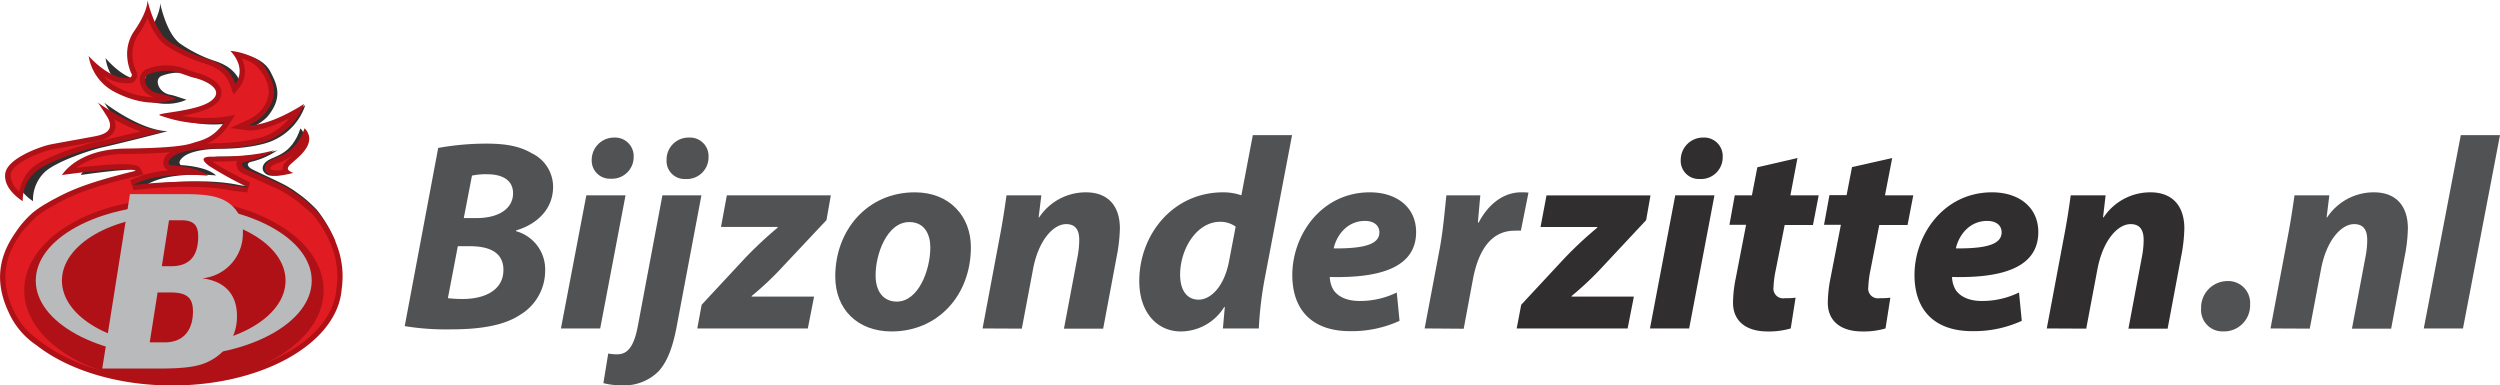
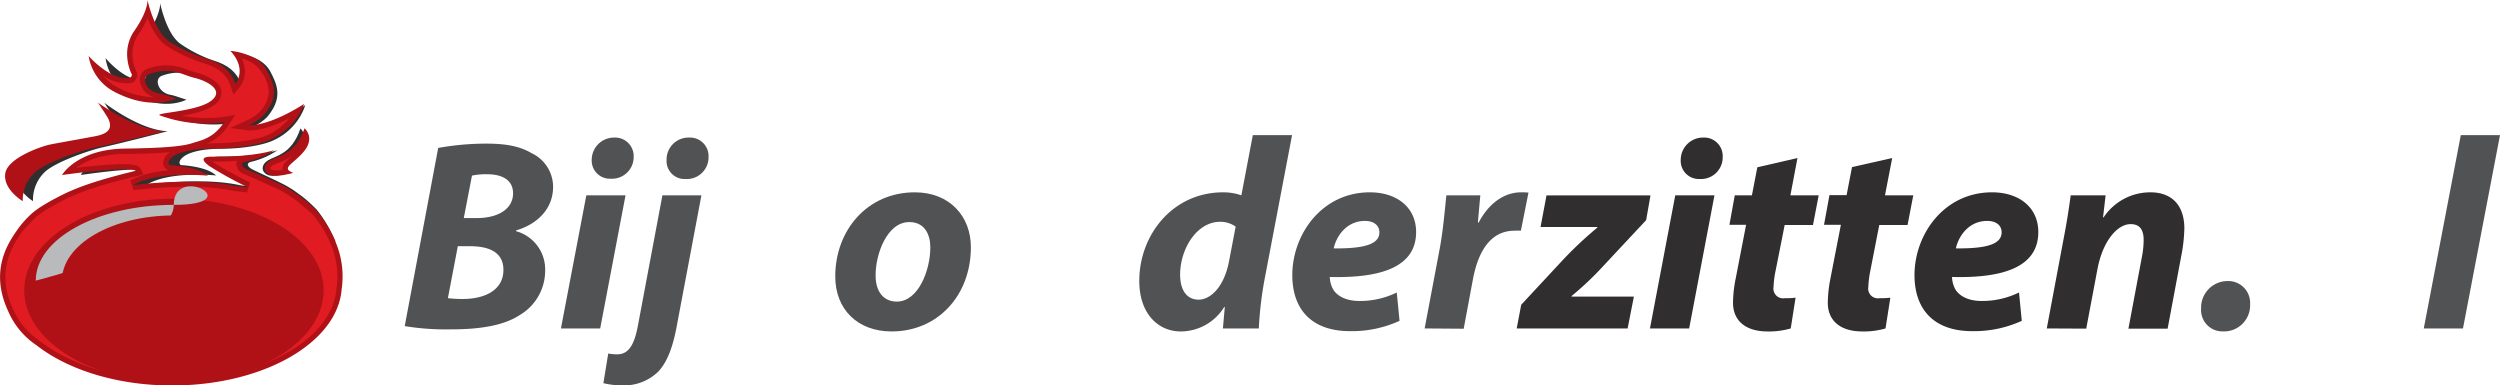
<svg xmlns="http://www.w3.org/2000/svg" viewBox="0 0 515.92 79.52">
  <defs>
    <style>.cls-1,.cls-2{fill:#302e2f;}.cls-1,.cls-3,.cls-4{fill-rule:evenodd;}.cls-3,.cls-5{fill:#af1116;}.cls-4,.cls-6{fill:#e11b22;}.cls-7{fill:#b8babc;}.cls-8{fill:#515254;}</style>
  </defs>
  <g id="Layer_2" data-name="Layer 2">
    <g id="Layer_1-2" data-name="Layer 1">
      <path class="cls-1" d="M21.43,21.13s7.31,5.73,13.16,5.95c0,0-8.88,2.31-13.79,3.41-1.88.43-8.79,2.66-11.38,4.85a7.92,7.92,0,0,0-2.61,6.17S3,39.19,3.36,35.89s7.21-5.73,8.77-6.06,6.27-1.21,7.94-1.54,5.33-.77,3.13-4.4-1.77-2.76-1.77-2.76" />
      <path class="cls-1" d="M62,26.52s2,1.76,0,4.51-4.9,3.59-2.26,4.65c0,0-3.28,1-4.53.41s-1.47-2,.1-3,4.91-1.21,6.69-6.6" />
      <path class="cls-2" d="M69,49.57a0,0,0,0,0,0,0,.45.45,0,0,1,0-.1,24.74,24.74,0,0,0-3.63-6.19,29,29,0,0,0-3.1-2.81L60.51,39.2c-.62-.39-1.2-.74-1.67-1C56.52,37,52.67,35.29,52,34.91c-.87-.46-1.29-1.23-.22-1.51A16.08,16.08,0,0,0,57.27,31c-4.45,1.43-10.56,1.32-12,1.32s-2.4.35-.54,1.85a66.48,66.48,0,0,0,7.54,4.4l-2.74-.34c-7.65-1.74-19.23-.12-19.23-.12,4.7-2.89,14.29-1.9,14.29-1.9-2-1.93-7.28-2.14-7.28-2.14s-.94-.64.75-1.86c.85-.62,3.17-1.51,7.54-1.51s9-.74,11.18-1.91A12.19,12.19,0,0,0,63,21.71C55.89,26.46,52.51,26,52.51,26a9.8,9.8,0,0,0,2.62-1.86c3.51-4.15,1.85-7,.66-9.37C54,11.36,48.9,11,48.9,11c3.32,3.76,1,6.71,1,6.71-1.17-3.52-3.8-4.59-6.13-5.32A28,28,0,0,1,37.32,9.1c-3-2-4.27-8.46-4.27-8.46s.22,2.09-2.51,6.26S30,15.58,30,15.58c.27.34-.22.81-.22.81-3.71.81-8-4.4-8-4.4a10,10,0,0,0,5,7.29c7.18,3.93,11.7,1.27,11.7,1.27-.55-.11-2.51-.87-3.39-1-2.44-.45-3.39-3.31-1.64-3.93,4.2-1.51,6.23.23,8.52.81s5.93,2.47,3.2,4.66-11,2.43-9.75,3A24.06,24.06,0,0,0,47.7,25.41c-2.08,3.37-4.59,3.71-5.9,4.17s-3.72,1.05-13,1.16-12.13,5.37-12.13,5.37c13.6-1.93,14.1-.85,14.1-.85C22.24,37.44,18.67,39,15.61,40.72l-.1.06h0c-.91.5-1.69,1-2.36,1.41h0A15.51,15.51,0,0,0,11,43.82a20,20,0,0,0-2.49,2.8.05.05,0,0,1,0,0l0,0c-.23.32-.45.64-.66,1A15.73,15.73,0,0,0,6.44,63.76a15.56,15.56,0,0,0,5.44,6.85c5.93,4.92,15.32,8.1,25.88,8.1,17.45,0,31.68-8.67,32.46-19.54A18.61,18.61,0,0,0,69,49.57" />
      <path class="cls-3" d="M20.15,21.13S27.86,26.86,34,27.08c0,0-9.37,2.31-14.54,3.41-2,.43-9.27,2.66-12,4.85a7.74,7.74,0,0,0-2.76,6.17s-4-2.32-3.63-5.62,7.6-5.73,9.25-6.06,6.61-1.21,8.37-1.54,5.62-.77,3.3-4.4-1.87-2.76-1.87-2.76" />
-       <path class="cls-4" d="M23.84,25.85c0,2.64-3.11,3.19-4.6,3.46l-3.17.58-5.5,1c-2.07.41-8.15,2.8-8.38,5.09v.29A4.66,4.66,0,0,0,4,39.56,8.67,8.67,0,0,1,6.8,34.48c3-2.42,10.76-4.7,12.46-5.06L29,27.13a33.85,33.85,0,0,1-5.4-2.5,3.67,3.67,0,0,1,.22,1.22" />
      <path class="cls-3" d="M62.89,26.52s2.09,1.76,0,4.51-5.17,3.59-2.38,4.65c0,0-3.46,1-4.78.41s-1.54-2,.11-3,5.18-1.21,7-6.6" />
      <path class="cls-4" d="M61.91,30.46l.11-.1a0,0,0,0,1,0,0l-.12.13M57.5,33.57l-1.1.49c-.46.29-.63.56-.63.68h0c0,.09.14.23.38.33a5.27,5.27,0,0,0,2.17,0,2.65,2.65,0,0,1,0-.27c0-.9.77-1.56,1.64-2.31l.48-.48a13.11,13.11,0,0,1-2.92,1.6" />
      <path class="cls-5" d="M69.22,49.83l0,0a.41.41,0,0,1,0-.09,25.16,25.16,0,0,0-3.92-6.31,28.77,28.77,0,0,0-3.34-2.86l-1.88-1.31c-.67-.41-1.29-.76-1.8-1-2.5-1.24-6.65-3-7.42-3.34-.94-.47-1.39-1.25-.24-1.53a17.94,17.94,0,0,0,6-2.41c-4.8,1.46-11.39,1.35-12.92,1.35s-2.6.35-.59,1.88a73.61,73.61,0,0,0,8.13,4.48l-3-.35C40,36.55,27.48,38.2,27.48,38.2c5.07-3,15.42-1.94,15.42-1.94-2.11-1.95-7.85-2.17-7.85-2.17s-1-.66.8-1.9c.92-.63,3.43-1.53,8.14-1.53s9.69-.76,12.06-1.95c5.55-2.8,6.69-7.25,6.69-7.25-7.66,4.83-11.32,4.36-11.32,4.36a10.59,10.59,0,0,0,2.83-1.89c3.78-4.23,2-7.18.71-9.55-1.89-3.47-7.43-3.89-7.43-3.89,3.58,3.83,1.06,6.84,1.06,6.84-1.26-3.59-4.1-4.68-6.61-5.42A30.37,30.37,0,0,1,35,8.61C31.85,6.6,30.43,0,30.43,0s.24,2.12-2.71,6.37-.59,8.84-.59,8.84c.29.35-.23.82-.23.82-4,.83-8.61-4.48-8.61-4.48A10.14,10.14,0,0,0,23.71,19c7.74,4,12.62,1.3,12.62,1.3-.59-.12-2.7-.89-3.66-1.06-2.63-.46-3.65-3.37-1.77-4,4.54-1.54,6.72.24,9.2.82s6.4,2.52,3.45,4.76-11.91,2.47-10.53,3a27.35,27.35,0,0,0,13.21,1.42C44,28.65,41.28,29,39.87,29.48s-4,1.06-14,1.18-13.08,5.46-13.08,5.46c14.67-2,15.2-.87,15.2-.87-9.18,2.23-13,3.8-16.33,5.57l-.11.06h0c-1,.51-1.82,1-2.55,1.44H9A17.87,17.87,0,0,0,6.63,44,20.88,20.88,0,0,0,4,46.84l0,0,0,0c-.24.32-.48.66-.71,1C1,51.13-1.89,56.57,1.72,64.29a16.09,16.09,0,0,0,5.87,7c6.4,5,16.53,8.26,27.92,8.26,18.83,0,34.18-8.83,35-19.91a18,18,0,0,0-1.3-9.78" />
      <path class="cls-6" d="M28.62,7h0a7.2,7.2,0,0,0-1.29,4.17,8.58,8.58,0,0,0,.78,3.55l-.14-.2a1.63,1.63,0,0,1-.27,2.27l-.23.24-.35.09a8.08,8.08,0,0,1-5.82-1.54A8.79,8.79,0,0,0,24.21,18a16.65,16.65,0,0,0,7.64,2.07,4.09,4.09,0,0,1-3-3.34,1.7,1.7,0,0,1,0-.22,2.41,2.41,0,0,1,1.71-2.35,10.94,10.94,0,0,1,8.18.27l1.62.53c.49.11,4.77,1.2,5.3,3.7a2.57,2.57,0,0,1,.05.5,3.13,3.13,0,0,1-1.48,2.49C42.7,22.82,40,23.47,37.55,23.9a29.27,29.27,0,0,0,8.5.25l2.47-.42-1.37,2.1a9.8,9.8,0,0,1-4.4,3.8c.43,0,.76-.07,1.24-.07,4.67,0,9.42-.75,11.56-1.83a12.69,12.69,0,0,0,4.2-3.35c-5.34,2.72-8.13,2.58-8.47,2.53l-3.79-.49L51,24.82a9.11,9.11,0,0,0,2.47-1.62,6.42,6.42,0,0,0,2-4.27,8,8,0,0,0-1.31-3.81L54,14.91a6.67,6.67,0,0,0-4.1-2.81,6.26,6.26,0,0,1,.65,2.61A5.33,5.33,0,0,1,49.44,18l-1.24,1.5-.65-1.83c-1.08-3.08-3.49-4-5.88-4.74a31.13,31.13,0,0,1-7.22-3.42c-1.88-1.19-3.17-3.65-4-5.75A19.86,19.86,0,0,1,28.62,7M25.85,31.75c-5.2.06-8.31,1.56-10.11,2.89,12.2-1.47,12.86-.48,13.18.08L29.61,36l-1.4.34c-9,2.18-12.79,3.7-16.07,5.47l-2.6,1.46s-2.21,1.57-2.21,1.57L4.82,47.5l-.71,1C1.91,51.7-.6,56.73,2.71,63.82a15.12,15.12,0,0,0,5.47,6.52c6.59,5.16,16.52,8.08,27.33,8.08,18.22,0,33.12-8.3,33.92-18.89a16.33,16.33,0,0,0,.2-2.51,17.5,17.5,0,0,0-1.42-6.77,24,24,0,0,0-3.77-6.09s-3.16-2.69-3.16-2.69L59.45,40.2l-1.73-1L52.3,36.75l-2-.87a2.36,2.36,0,0,1-1.54-2,1,1,0,0,1,0-.17,2.17,2.17,0,0,1,.2-.51c-2.2.14-4.13.16-5.09.15h-.09a74.69,74.69,0,0,0,7.82,4.28l-.61,2.08-2.95-.35c-8.13-1.74-20.35-.13-20.47-.12l-.7-2A20.32,20.32,0,0,1,35,35.18h-.3L34.46,35a1.73,1.73,0,0,1-.79-1.43v0a2.85,2.85,0,0,1,1.44-2.16c-2.12.18-5,.32-9.26.36" />
      <path class="cls-5" d="M5,59.91c0,10.47,13.83,19,30.89,19s30.9-8.49,30.9-19S52.91,41,35.85,41,5,49.44,5,59.91" />
-       <path class="cls-7" d="M7.38,57.91c0,8.63,12.74,15.63,28.47,15.63s28.48-7,28.48-15.63S51.58,42.28,35.85,42.28s-28.47,7-28.47,15.63" />
+       <path class="cls-7" d="M7.38,57.91s28.48-7,28.48-15.63S51.58,42.28,35.85,42.28s-28.47,7-28.47,15.63" />
      <path class="cls-5" d="M12.78,57.91c0,7.43,10.33,13.45,23.07,13.45s23.08-6,23.08-13.45S48.59,44.46,35.85,44.46s-23.07,6-23.07,13.45" />
-       <path class="cls-7" d="M41.66,57.44c4.64.51,7.24,3.27,7.24,7.7a10.16,10.16,0,0,1-5.61,9.34c-2.19,1.17-5,1.58-10.71,1.58H21.1l5.72-36H37.94c4.84,0,7.24.46,9.18,1.78a7,7,0,0,1,3,6.12,9.28,9.28,0,0,1-8.47,9.49m-6.53,2.91h-2.6L30.9,70.65h3.16c3.62,0,5.76-2.34,5.76-6.37,0-2.86-1.27-3.93-4.69-3.93m2.19-14.9H34.88L33.4,54.94h1.93c3.68,0,5.57-2,5.57-6.12,0-2.45-1-3.37-3.58-3.37" />
      <path class="cls-8" d="M90.43,30.53a55.82,55.82,0,0,1,9.94-.89c3.94,0,6.86.5,9.39,2a7.67,7.67,0,0,1,4.38,6.91c0,4.77-3.54,7.81-7.64,9v.16a8.18,8.18,0,0,1,6,8.26,10.58,10.58,0,0,1-5.17,9c-3.2,2.14-8,3-14.26,3a52.91,52.91,0,0,1-9.55-.67Zm2,31a24.16,24.16,0,0,0,3.09.17c4.39,0,8.37-1.74,8.37-6,0-3.77-3.14-4.89-6.91-4.89H94.48ZM95.71,45h2.7c4.44,0,7.47-1.91,7.47-5.11,0-2.75-2.25-3.93-5.34-3.93a13.48,13.48,0,0,0-3.14.28Z" />
      <path class="cls-8" d="M115.76,67.78,121,40.31h8.09l-5.23,27.47ZM122.11,33a4.61,4.61,0,0,1,4.66-4.61,3.83,3.83,0,0,1,4,4A4.48,4.48,0,0,1,126,36.88,3.74,3.74,0,0,1,122.11,33Z" />
      <path class="cls-8" d="M144.75,40.31l-5,26.51c-.84,4.72-2,7.76-3.82,9.78a10,10,0,0,1-7.53,2.92,15.43,15.43,0,0,1-3.88-.45l1-6.12a8.67,8.67,0,0,0,1.8.17c1.85,0,3.42-1,4.32-5.9l5.06-26.91ZM137.56,33a4.53,4.53,0,0,1,4.66-4.61,3.82,3.82,0,0,1,4,4,4.48,4.48,0,0,1-4.77,4.55A3.71,3.71,0,0,1,137.56,33Z" />
-       <path class="cls-8" d="M144.8,62.89l8.93-9.6a81.23,81.23,0,0,1,6.74-6.3l.06-.16H148.79L150,40.31h21.46l-.9,5.11-8.77,9.33a63.22,63.22,0,0,1-6.68,6.34v.12H168l-1.29,6.57H143.9Z" />
      <path class="cls-8" d="M200.36,51C200.36,61,193.5,68.4,184,68.4c-7,0-11.63-4.55-11.63-11.35,0-9.55,6.63-17.36,16.41-17.36C196.09,39.69,200.36,44.75,200.36,51Zm-19.66,5.9c0,3.2,1.57,5.34,4.38,5.34,4.43,0,6.91-6.46,6.91-11.18,0-2.53-1.07-5.23-4.33-5.23C183,45.81,180.64,52.61,180.7,56.88Z" />
-       <path class="cls-8" d="M202.77,67.78l3.48-18.54c.68-3.48,1.12-6.52,1.46-8.93h7.19l-.56,4.55h.11a11.55,11.55,0,0,1,9.66-5.17c4.5,0,7,2.75,7,7.47a34.92,34.92,0,0,1-.45,4.66l-3,16h-8.09l2.87-15.22a18.49,18.49,0,0,0,.28-3.09c0-1.91-.67-3.26-2.7-3.26-2.64,0-5.73,3.31-6.85,9.38l-2.3,12.19Z" />
      <path class="cls-8" d="M266.64,27.89l-5.57,29.22a75,75,0,0,0-1.29,10.67h-7.41l.39-4.44h-.11a10.57,10.57,0,0,1-9,5.06c-4.66,0-8.54-3.71-8.54-10.4,0-9.55,6.91-18.31,17.3-18.31a11.24,11.24,0,0,1,3.77.62l2.36-12.42ZM255,46.77a5.41,5.41,0,0,0-3.2-1c-4.84,0-8.26,5.62-8.26,10.9,0,3.32,1.46,5.17,3.82,5.17s5.17-2.47,6.23-7.7Z" />
      <path class="cls-8" d="M288.82,66.21a23.68,23.68,0,0,1-10.22,2.13c-7.87,0-11.91-4.44-11.91-11.57,0-8.37,6.07-17.08,16-17.08,5.56,0,9.55,3.09,9.55,8.2,0,7-6.8,9.55-17.81,9.27a5.44,5.44,0,0,0,.84,2.81c1.07,1.41,2.92,2.14,5.28,2.14a17.24,17.24,0,0,0,7.7-1.75Zm-7.13-20.62c-3.77,0-5.9,3.09-6.46,5.67,6.29.06,9.43-.84,9.43-3.31C284.66,46.54,283.54,45.59,281.69,45.59Z" />
      <path class="cls-8" d="M294,67.78l3.09-16.35c.78-4.15,1.12-8.76,1.4-11.12h7c-.17,1.85-.34,3.71-.5,5.62h.16c1.91-3.66,5-6.24,8.77-6.24a12.71,12.71,0,0,1,1.51.06l-1.57,7.86a10.62,10.62,0,0,0-1.29,0c-5.17,0-7.58,4.6-8.6,10l-1.91,10.23Z" />
      <path class="cls-2" d="M313.93,62.89l8.93-9.6A79.67,79.67,0,0,1,329.6,47l.06-.16H317.92l1.23-6.52h21.46l-.9,5.11L331,54.75a64.2,64.2,0,0,1-6.68,6.34v.12h12.86l-1.29,6.57H313Z" />
      <path class="cls-2" d="M340.5,67.78l5.22-27.47h8.09l-5.22,27.47ZM346.85,33a4.6,4.6,0,0,1,4.66-4.61,3.82,3.82,0,0,1,4,4,4.48,4.48,0,0,1-4.77,4.55A3.74,3.74,0,0,1,346.85,33Z" />
      <path class="cls-2" d="M370.94,32.61l-1.46,7.7h5.84l-1.18,6.12H368.3l-1.85,9.33a19.9,19.9,0,0,0-.45,3.48,2,2,0,0,0,2.3,2.3,15.42,15.42,0,0,0,2.25-.11l-1,6.35a16,16,0,0,1-4.77.62c-4.83,0-7.14-2.47-7.14-5.9a26.05,26.05,0,0,1,.57-5.11l2.13-11H356.9L358,40.31h3.54l1.12-5.79Z" />
      <path class="cls-2" d="M390.49,32.61,389,40.31h5.84l-1.18,6.12h-5.84L386,55.76a20.83,20.83,0,0,0-.44,3.48,2,2,0,0,0,2.3,2.3,15.48,15.48,0,0,0,2.25-.11l-1,6.35a16,16,0,0,1-4.77.62c-4.84,0-7.14-2.47-7.14-5.9a26.74,26.74,0,0,1,.56-5.11l2.14-11h-3.48l1.12-6.12h3.54l1.12-5.79Z" />
      <path class="cls-2" d="M417.23,66.21A23.72,23.72,0,0,1,407,68.34c-7.86,0-11.91-4.44-11.91-11.57,0-8.37,6.07-17.08,16-17.08,5.57,0,9.55,3.09,9.55,8.2,0,7-6.79,9.55-17.8,9.27a5.44,5.44,0,0,0,.84,2.81c1.07,1.41,2.92,2.14,5.28,2.14a17.24,17.24,0,0,0,7.7-1.75Zm-7.14-20.62c-3.76,0-5.9,3.09-6.46,5.67,6.29.06,9.44-.84,9.44-3.31C413.07,46.54,412,45.59,410.09,45.59Z" />
      <path class="cls-2" d="M422.39,67.78l3.48-18.54c.68-3.48,1.13-6.52,1.46-8.93h7.2L434,44.86h.12a11.54,11.54,0,0,1,9.66-5.17c4.49,0,7,2.75,7,7.47a33.34,33.34,0,0,1-.45,4.66l-3,16h-8.09l2.86-15.22a18.49,18.49,0,0,0,.28-3.09c0-1.91-.67-3.26-2.69-3.26-2.64,0-5.73,3.31-6.86,9.38l-2.3,12.19Z" />
      <path class="cls-8" d="M454.24,63.68A5.48,5.48,0,0,1,459.69,58a4.51,4.51,0,0,1,4.66,4.77,5.38,5.38,0,0,1-5.56,5.62A4.4,4.4,0,0,1,454.24,63.68Z" />
-       <path class="cls-8" d="M468.56,67.78l3.49-18.54c.67-3.48,1.12-6.52,1.46-8.93h7.19l-.56,4.55h.11a11.54,11.54,0,0,1,9.66-5.17c4.5,0,7,2.75,7,7.47a33.34,33.34,0,0,1-.45,4.66l-3,16h-8.09l2.87-15.22a18.49,18.49,0,0,0,.28-3.09c0-1.91-.68-3.26-2.7-3.26-2.64,0-5.73,3.31-6.85,9.38l-2.31,12.19Z" />
      <path class="cls-8" d="M500.19,67.78l7.64-39.89h8.09l-7.64,39.89Z" />
    </g>
  </g>
</svg>